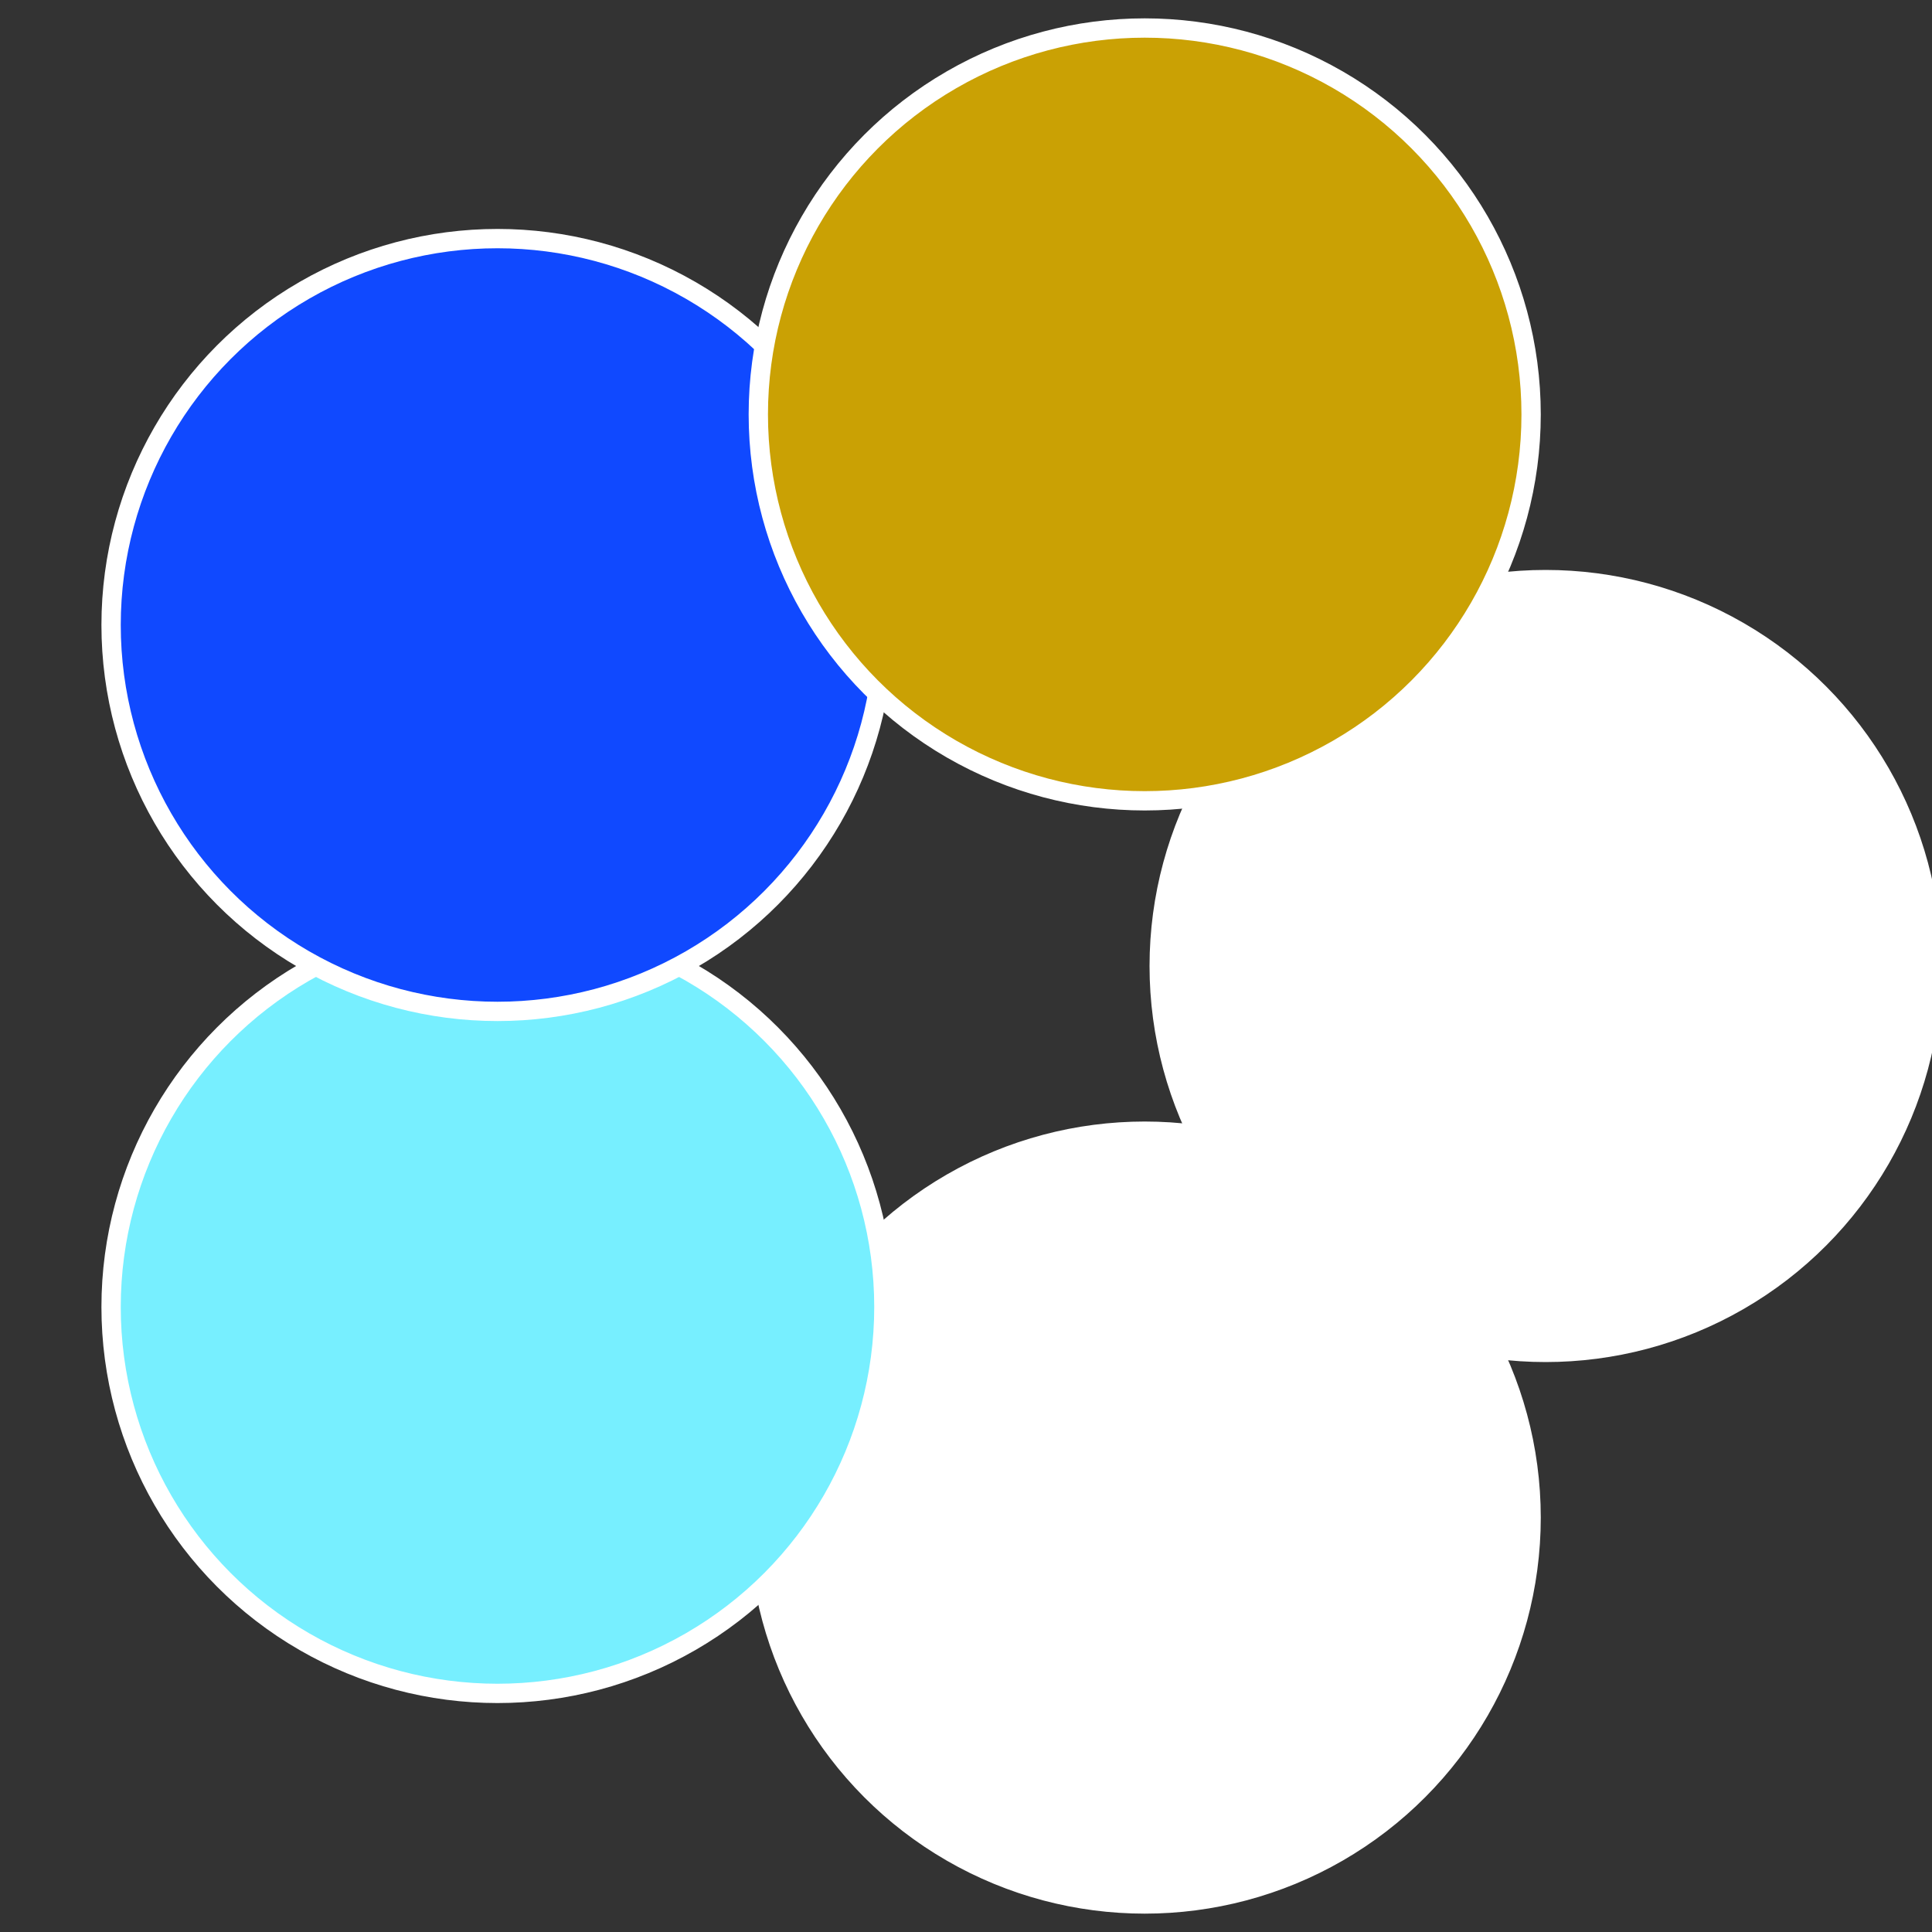
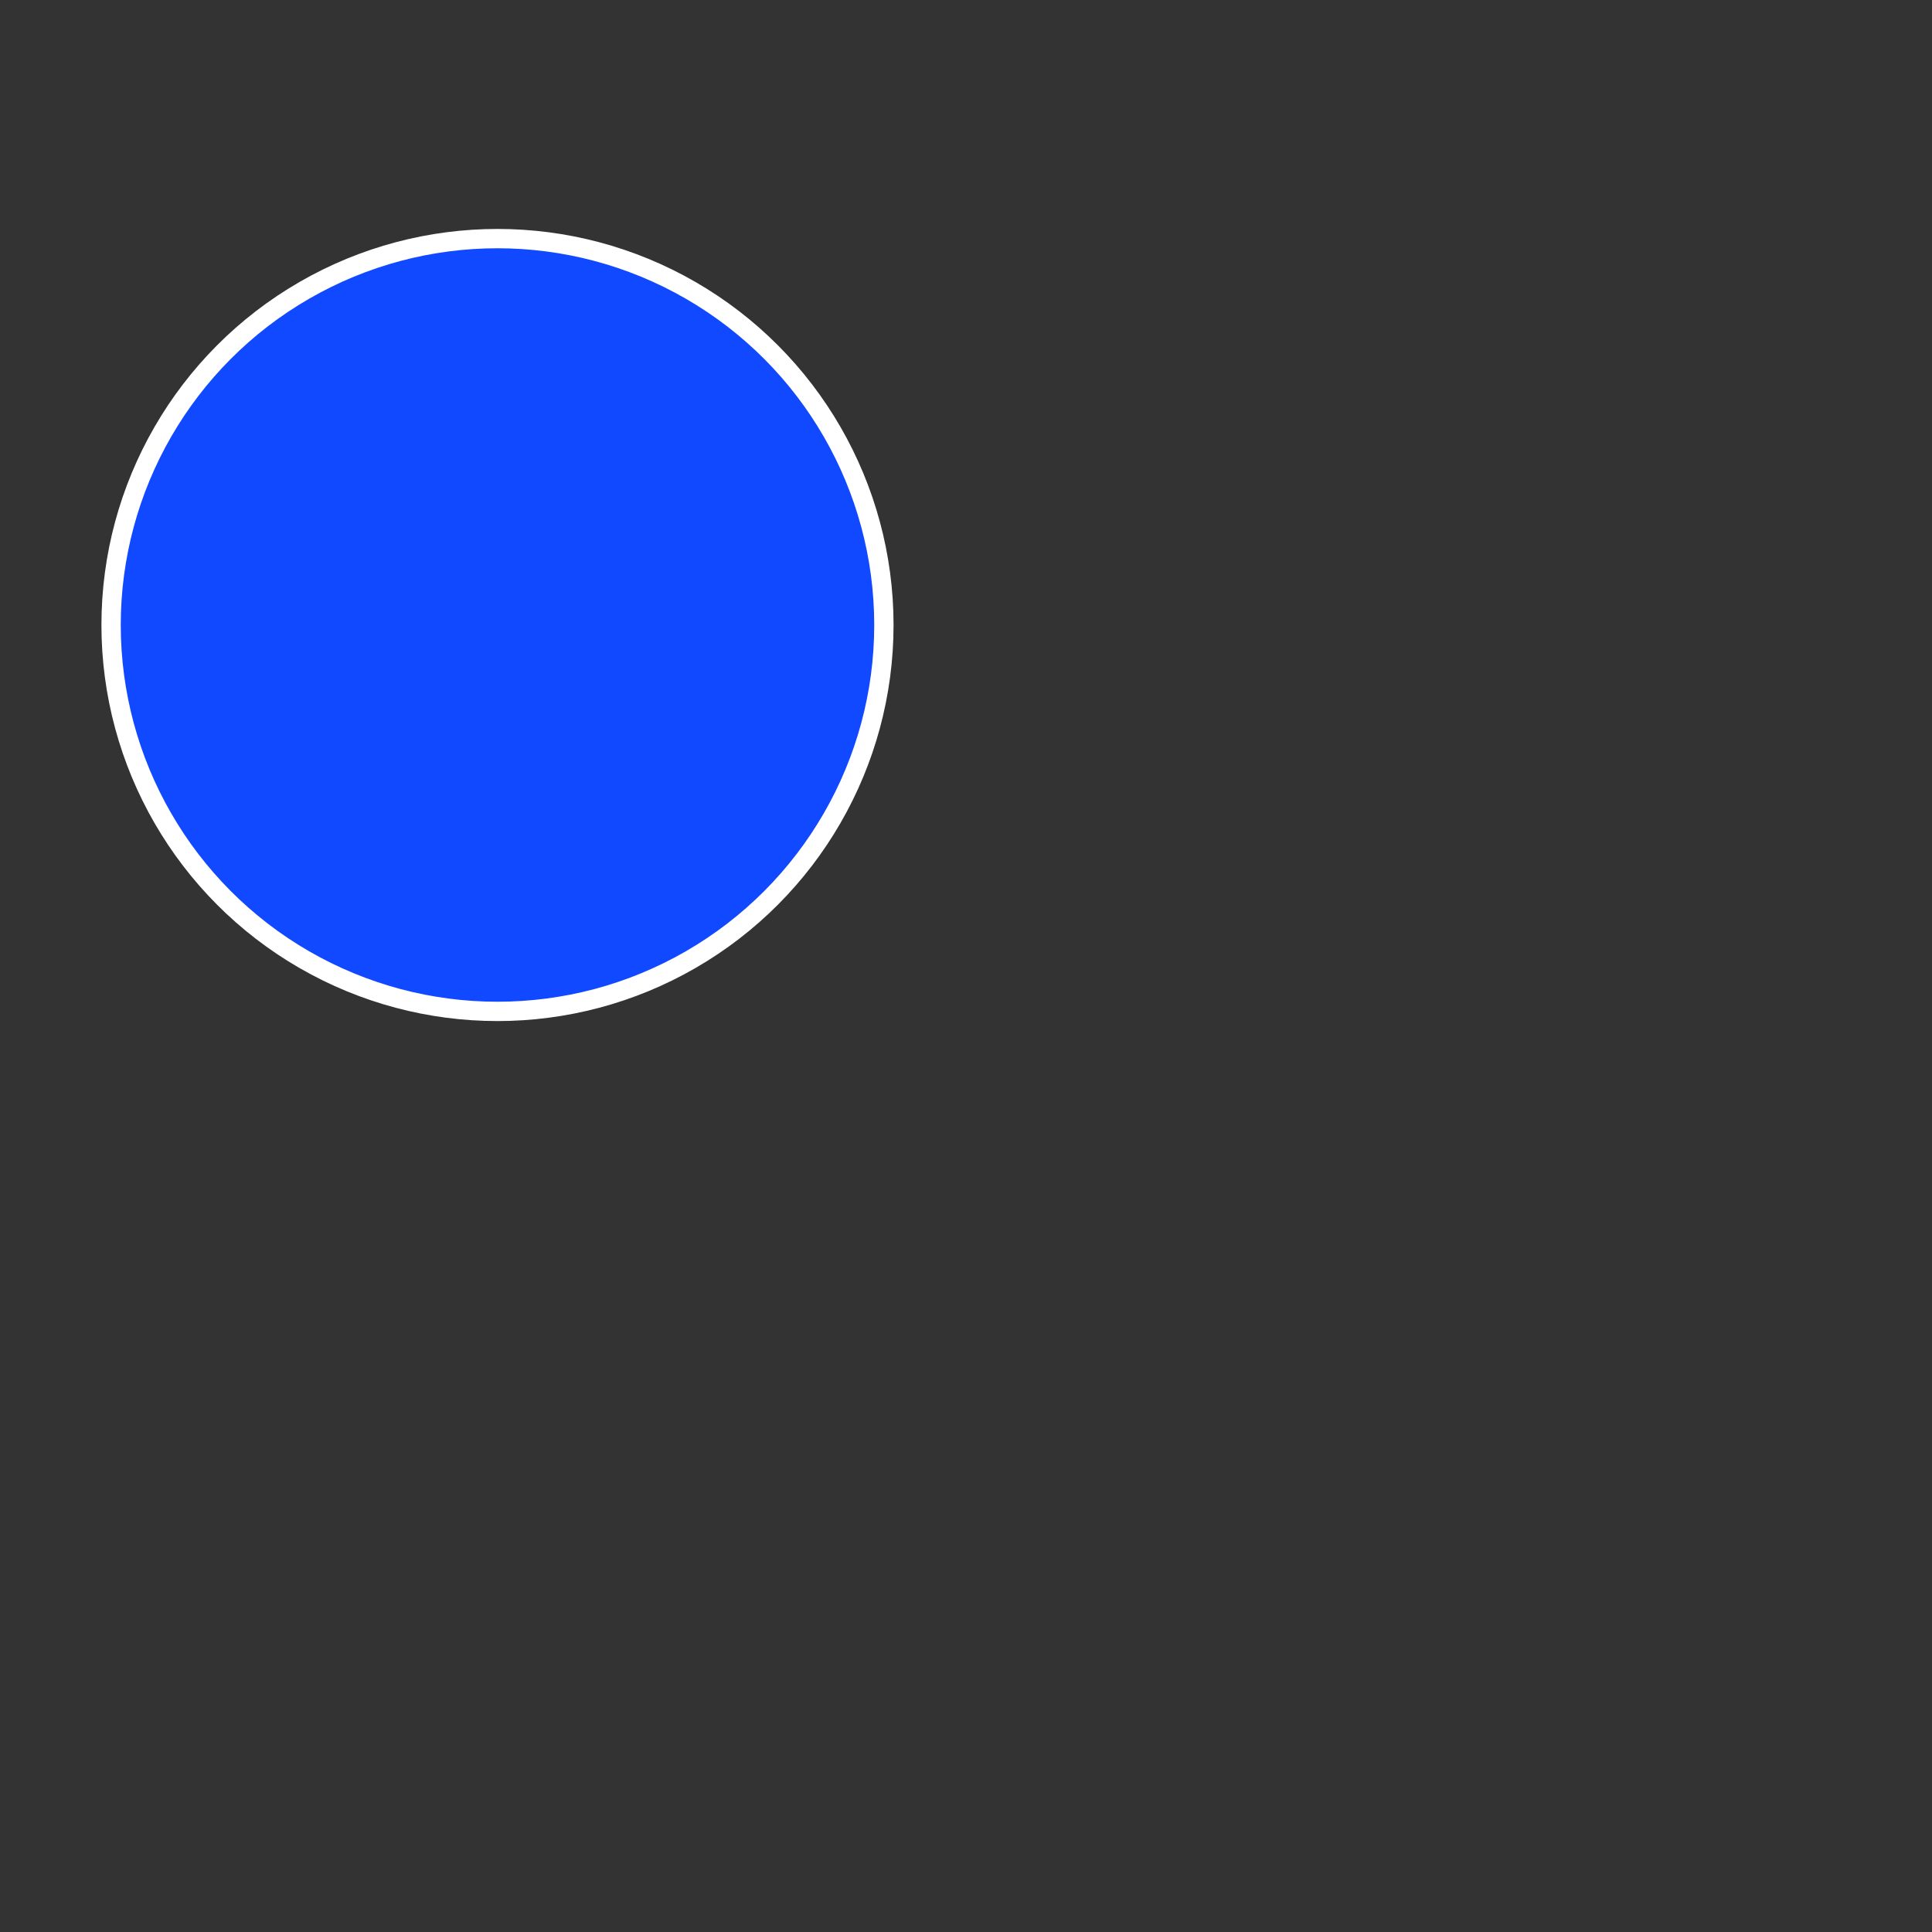
<svg xmlns="http://www.w3.org/2000/svg" width="500" height="500" viewBox="-1 -1 2 2">
  <rect x="-1" y="-1" width="2" height="2" fill="#333333" stroke="none" />
-   <circle cx="0.6" cy="0" r="0.4" fill="#fffffffffffff1401049fffffffffffffb98" stroke="#fff" stroke-width="1%" />
-   <circle cx="0.185" cy="0.571" r="0.4" fill="#fffffffffffff140401049" stroke="#fff" stroke-width="1%" />
-   <circle cx="-0.485" cy="0.353" r="0.4" fill="#77efffffffffffff1401049" stroke="#fff" stroke-width="1%" />
  <circle cx="-0.485" cy="-0.353" r="0.4" fill="#1049fffffffffffff140fffffffffffff3d6" stroke="#fff" stroke-width="1%" />
-   <circle cx="0.185" cy="-0.571" r="0.4" fill="#caa1049fffffffffffff140" stroke="#fff" stroke-width="1%" />
</svg>